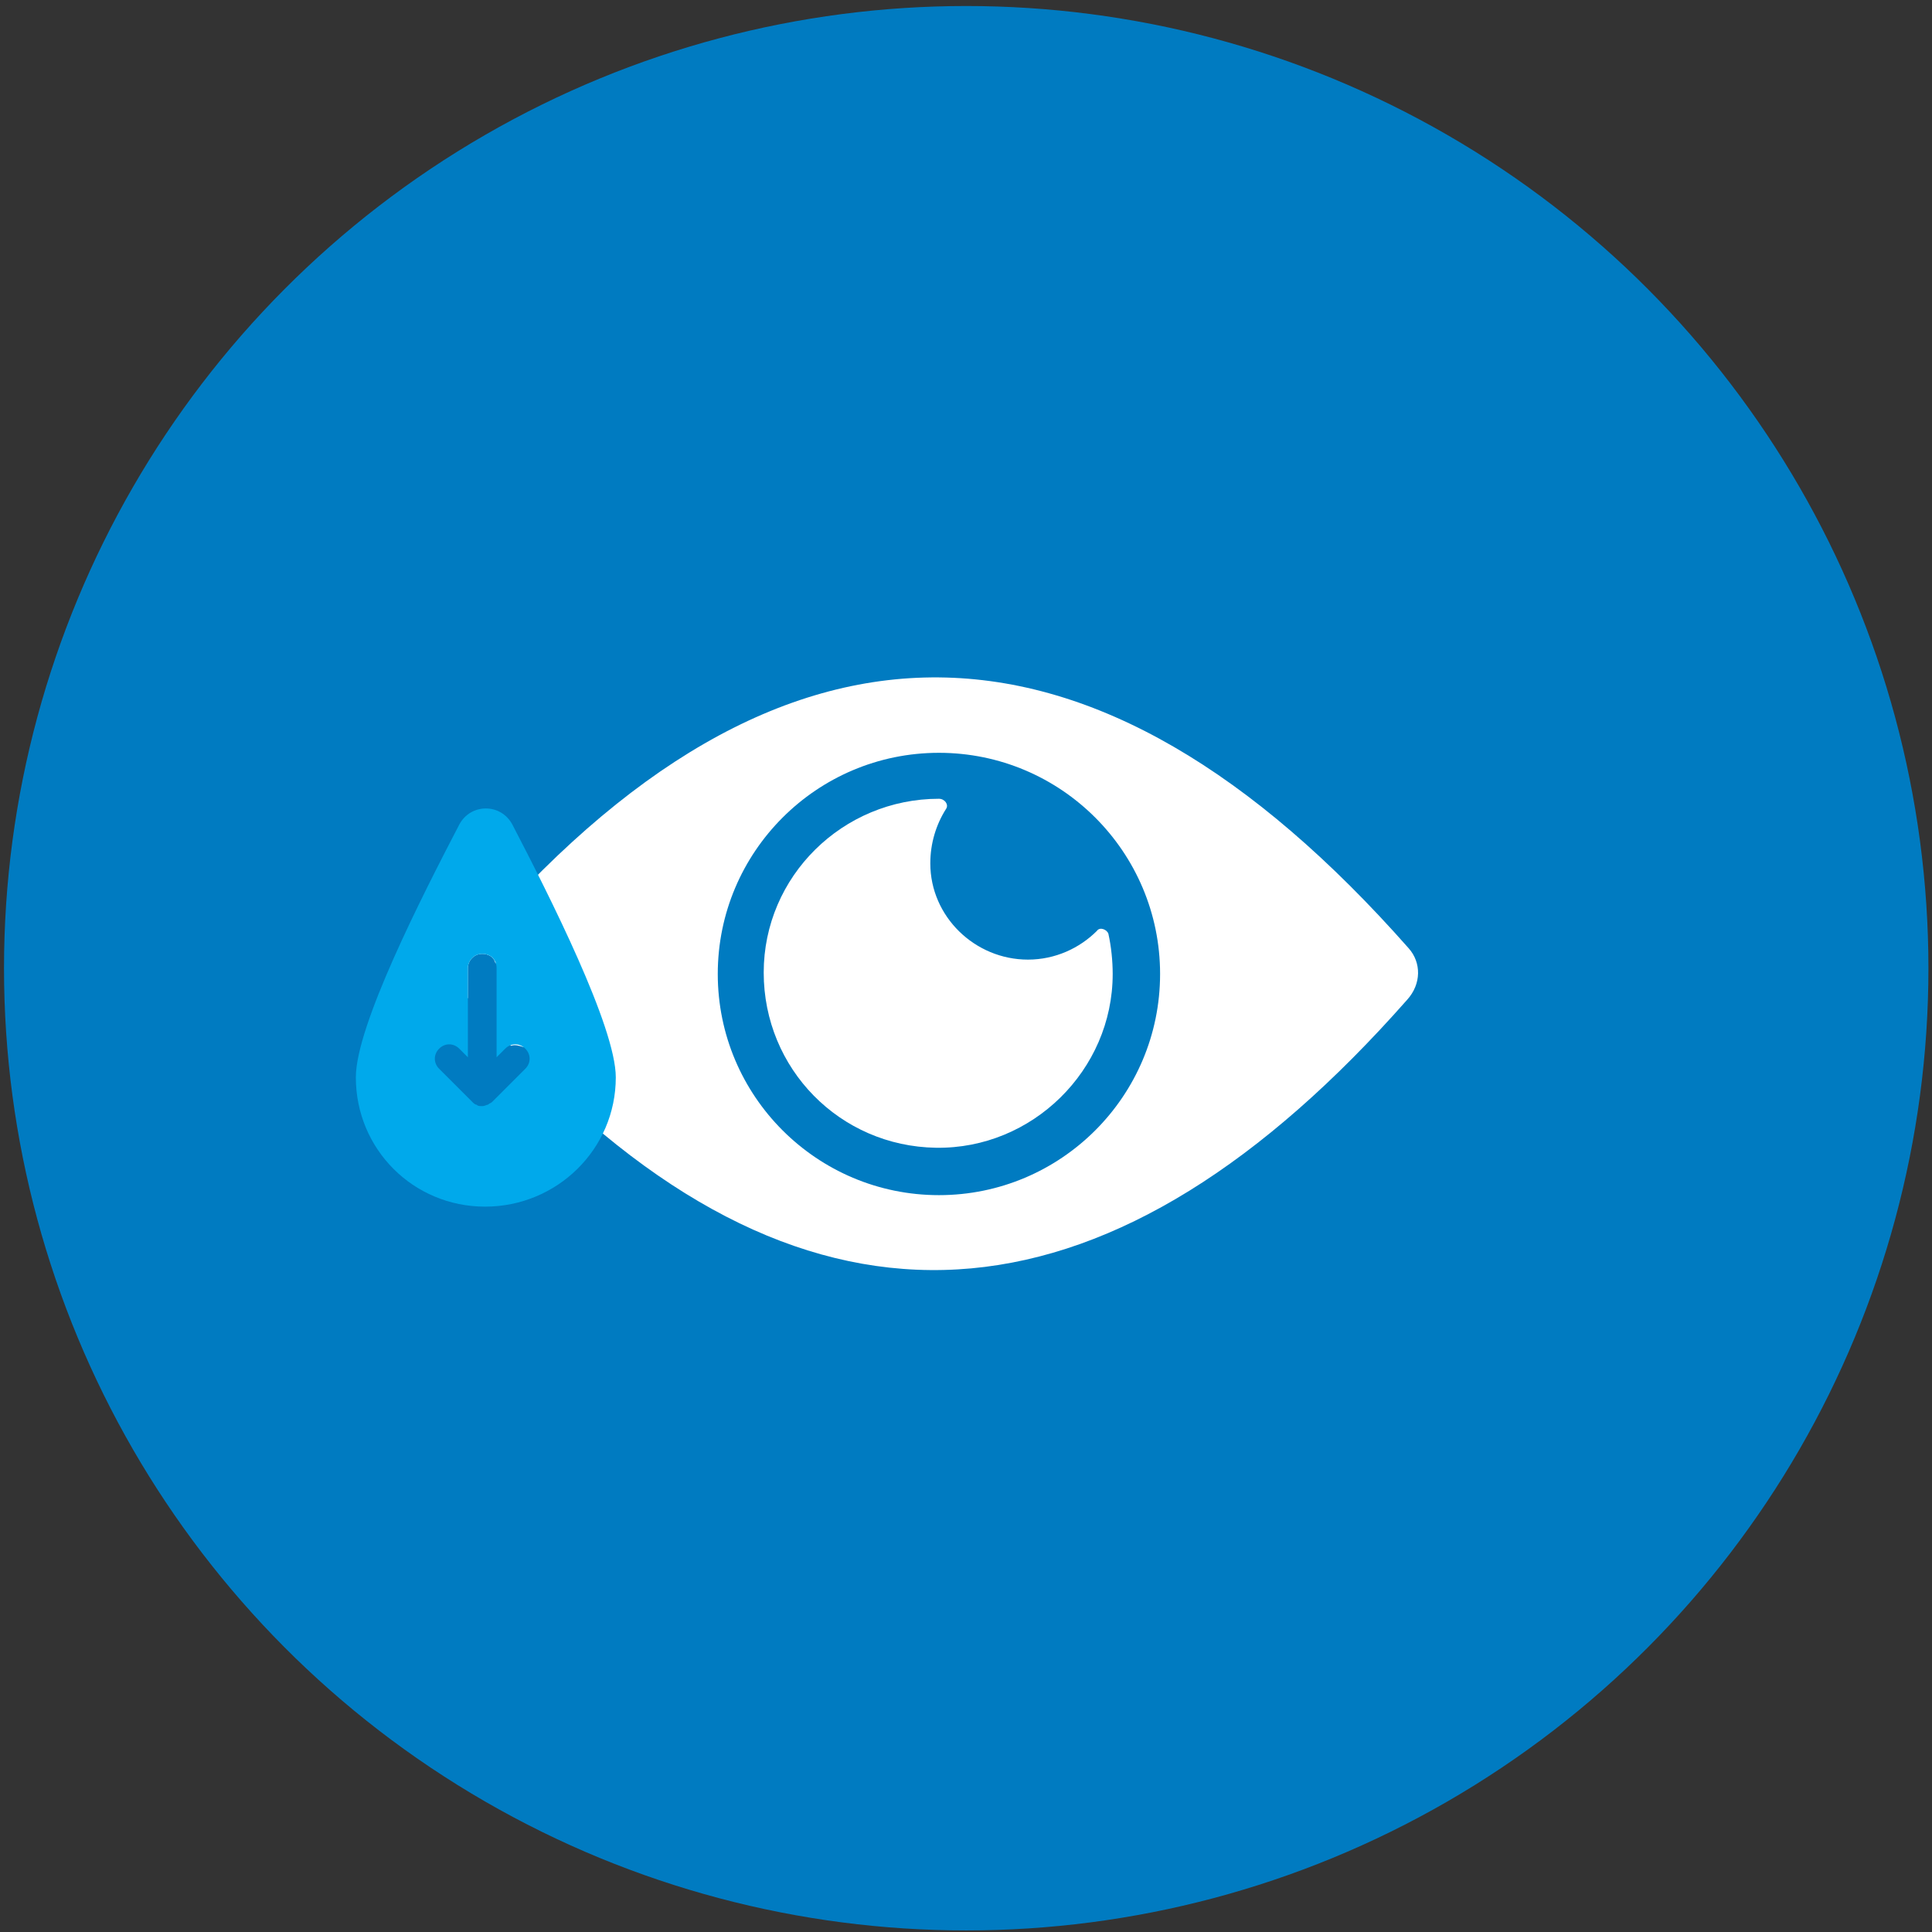
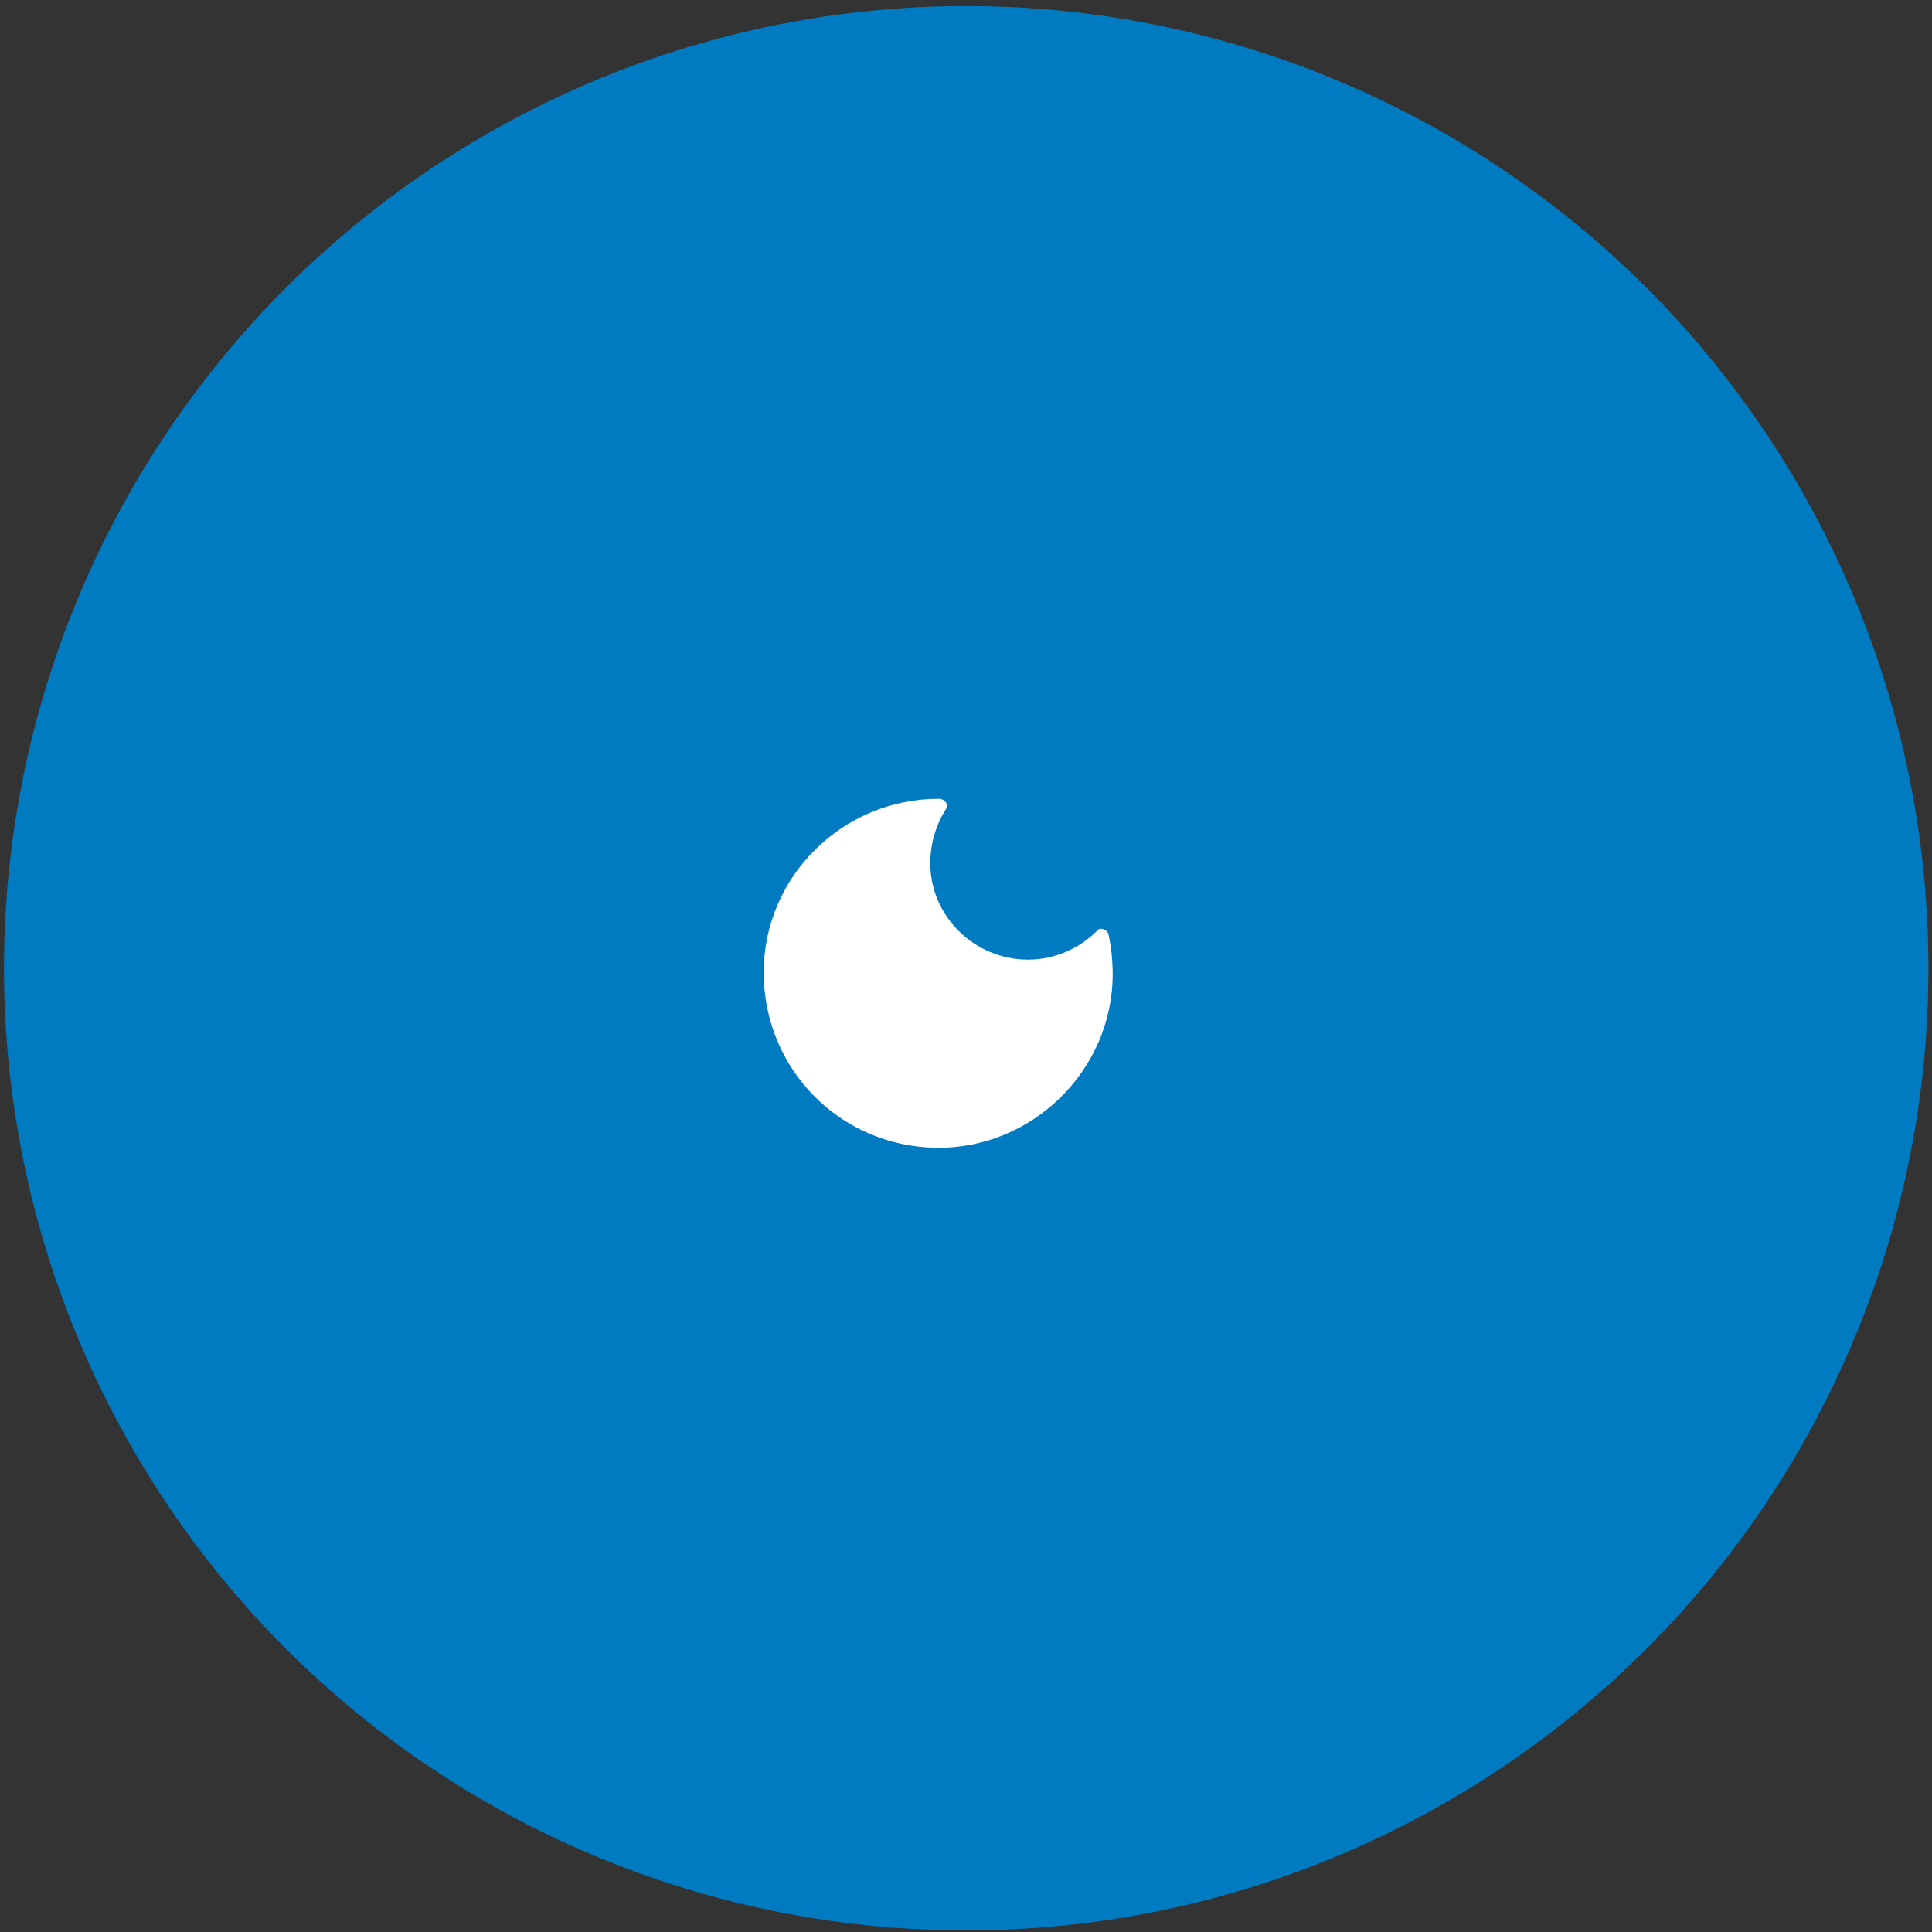
<svg xmlns="http://www.w3.org/2000/svg" width="150" height="150" viewBox="0 0 150 150" fill="none">
  <rect x="0" y="0" width="150" height="150" fill="#333333" stroke="none" />
  <circle cx="75.017" cy="75.173" r="74.706" fill="#007BC1" />
  <path fill-rule="evenodd" clip-rule="evenodd" d="M72.898 62.016C73.344 62.016 73.678 62.462 73.455 62.797C72.675 64.023 72.229 65.473 72.229 67.034C72.229 71.159 75.685 74.504 79.811 74.504C81.929 74.504 83.825 73.612 85.163 72.274C85.386 71.94 85.943 72.163 86.055 72.497C86.278 73.501 86.389 74.616 86.389 75.619C86.389 83.09 80.145 89.223 72.675 89.111C65.204 89 59.294 82.978 59.294 75.508C59.294 68.037 65.427 62.016 72.898 62.016Z" fill="white" />
-   <path fill-rule="evenodd" clip-rule="evenodd" d="M109.359 73.612C85.052 46.071 60.744 45.068 36.437 73.724C35.433 74.839 35.433 76.4 36.325 77.515V75.173C36.325 74.616 36.771 74.058 37.44 74.058C37.886 74.058 38.332 74.281 38.444 74.727C38.667 74.95 38.89 75.173 38.89 75.619V80.414C39.113 80.637 39.447 80.971 39.67 81.194C40.005 81.083 40.339 81.194 40.674 81.306L41.231 80.748C41.677 80.302 42.346 80.302 42.792 80.748C43.238 81.194 43.238 81.863 42.792 82.309L41.566 83.201C64.089 105.836 86.724 103.16 109.247 77.626C110.362 76.4 110.362 74.727 109.359 73.612ZM72.898 92.791C63.42 92.791 55.727 85.097 55.727 75.619C55.727 66.142 63.42 58.448 72.898 58.448C82.376 58.448 90.069 66.142 90.069 75.619C90.069 85.097 82.376 92.791 72.898 92.791Z" fill="white" />
-   <path fill-rule="evenodd" clip-rule="evenodd" d="M39.782 64.023C38.89 62.35 36.548 62.35 35.656 64.023C32.757 69.598 27.628 79.633 27.628 83.647C27.628 89.222 32.088 93.683 37.663 93.683C43.238 93.683 47.81 89.222 47.81 83.647C47.81 79.745 42.681 69.598 39.782 64.023ZM40.785 82.978L38.221 85.543C38.109 85.654 37.998 85.654 37.886 85.766C37.775 85.766 37.663 85.877 37.44 85.877C37.217 85.877 37.106 85.877 36.994 85.766C36.883 85.766 36.771 85.654 36.66 85.543L34.095 82.978C33.649 82.532 33.649 81.863 34.095 81.417C34.541 80.971 35.21 80.971 35.656 81.417L36.325 82.086V75.173C36.325 74.616 36.771 74.058 37.44 74.058C38.109 74.058 38.555 74.504 38.555 75.173V82.086L39.224 81.417C39.67 80.971 40.339 80.971 40.785 81.417C41.231 81.863 41.231 82.532 40.785 82.978Z" fill="#00A9EB" />
</svg>